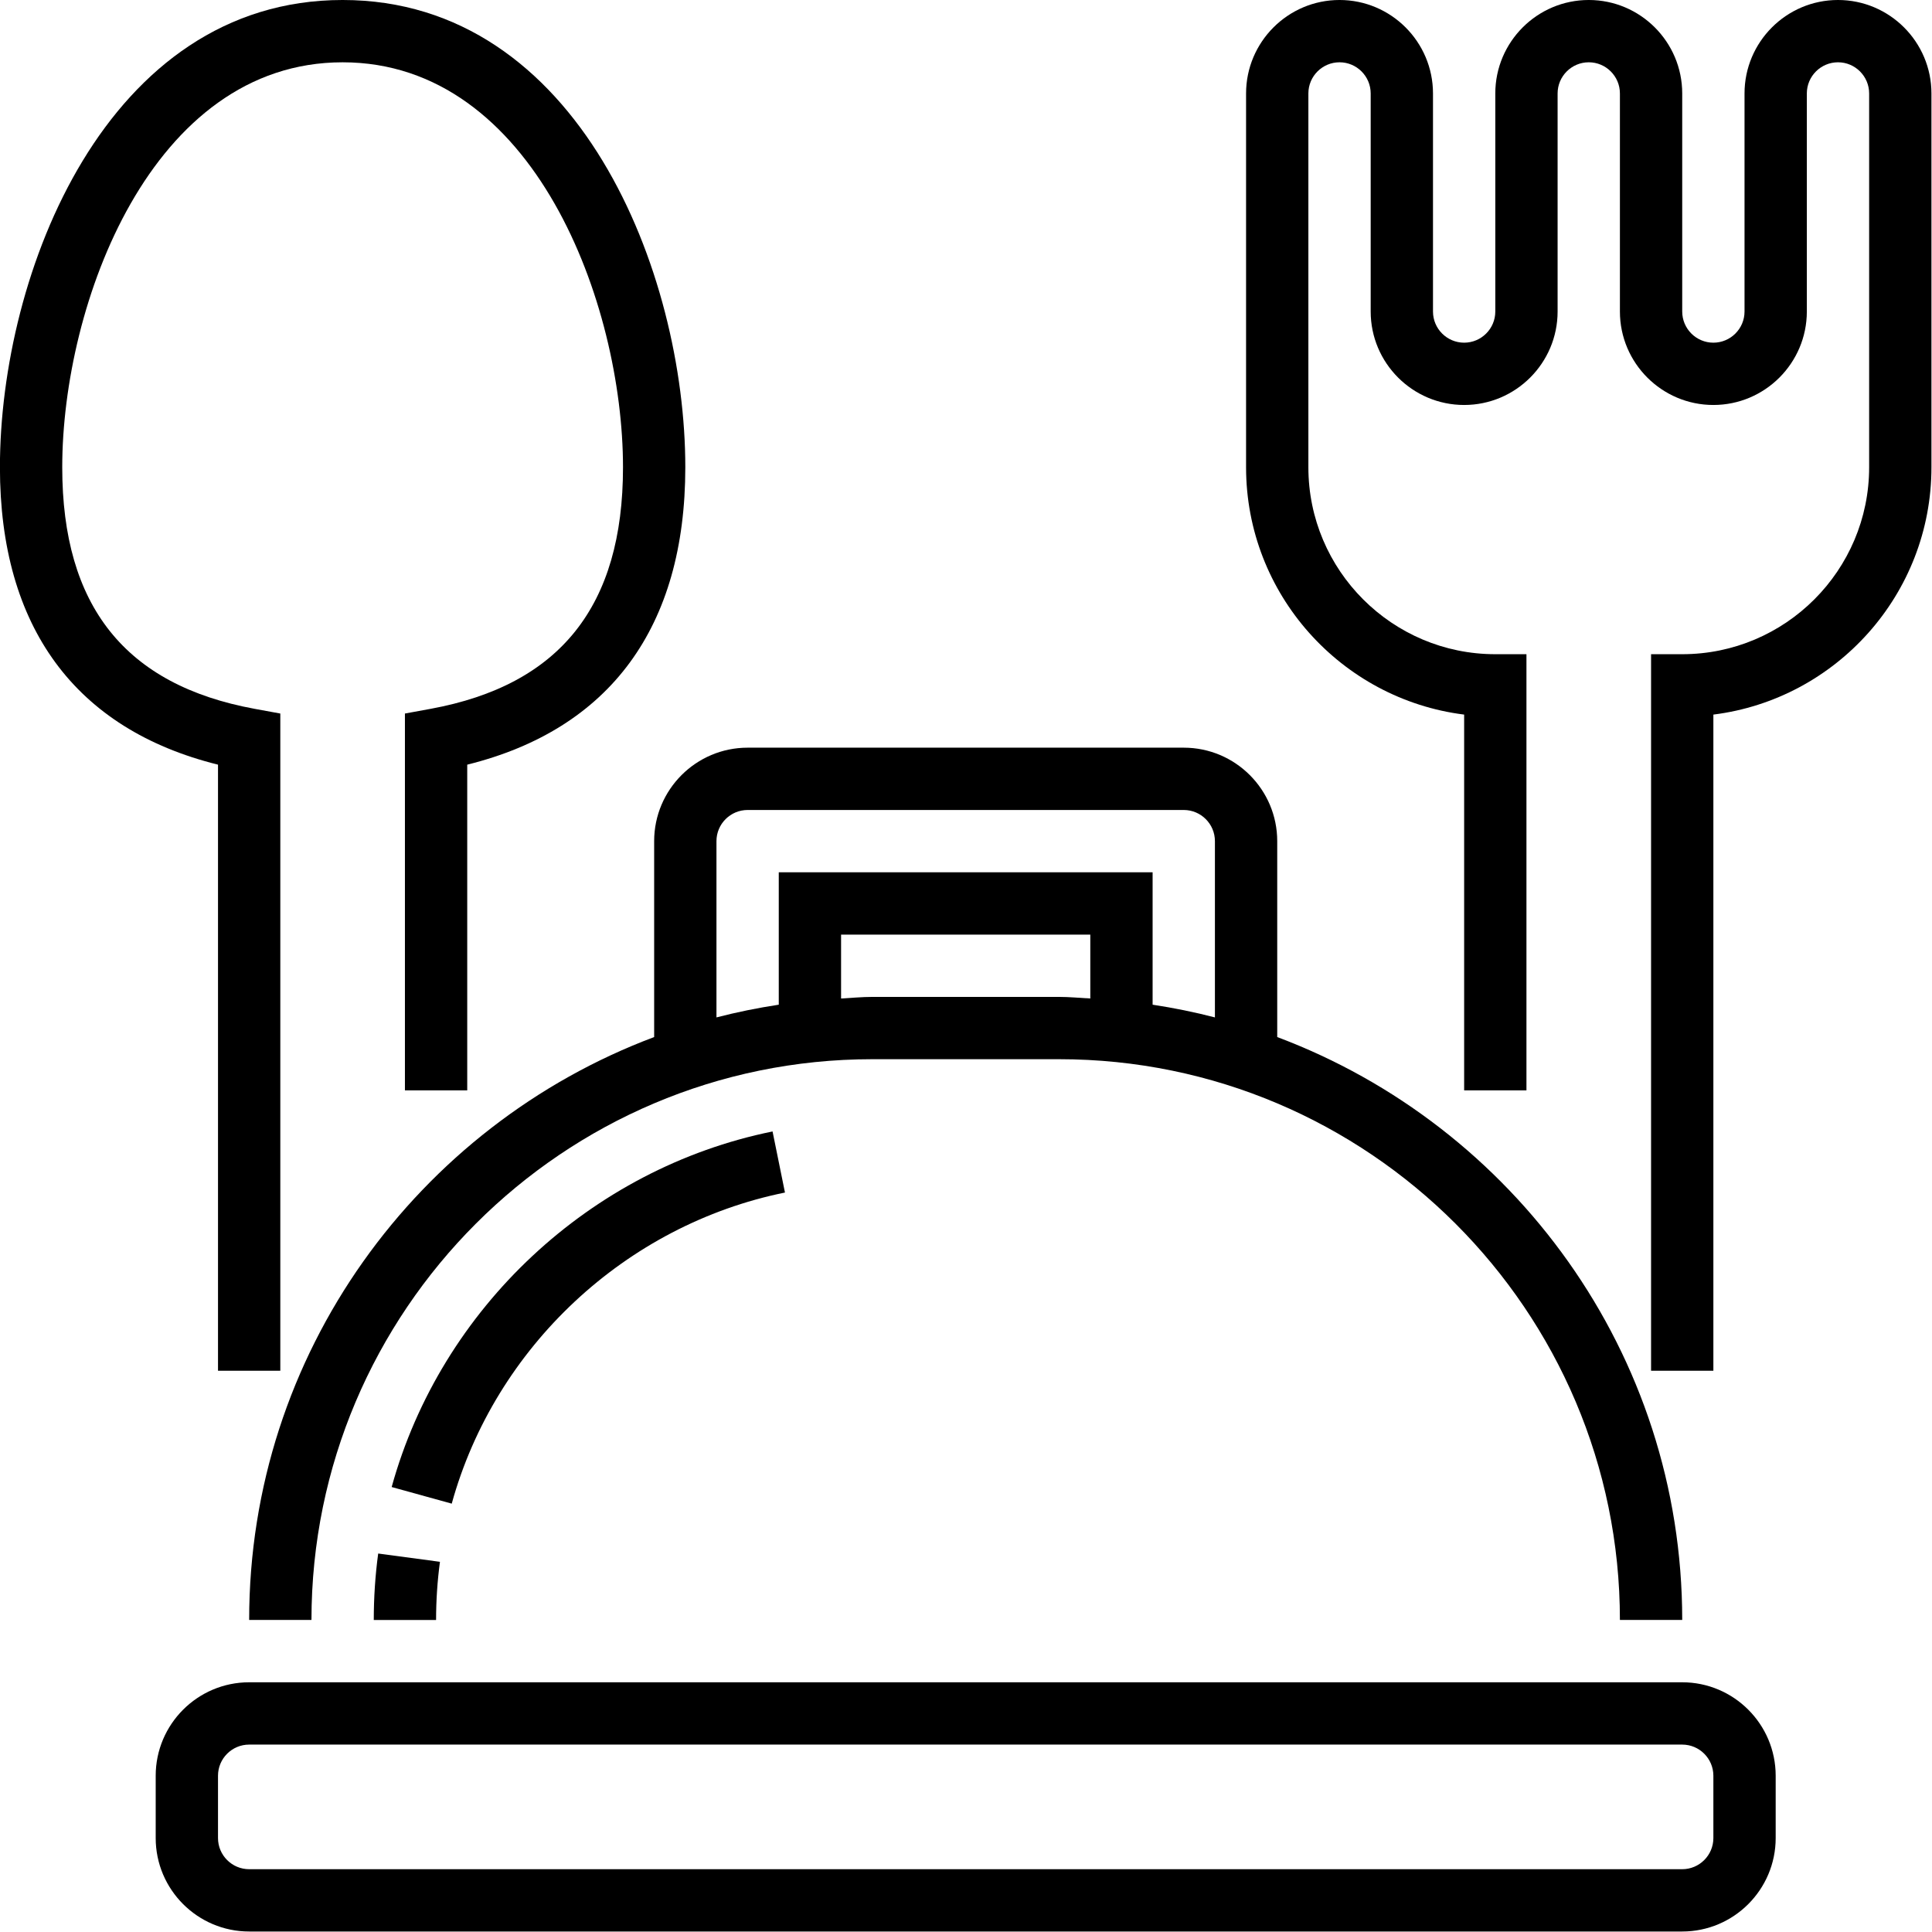
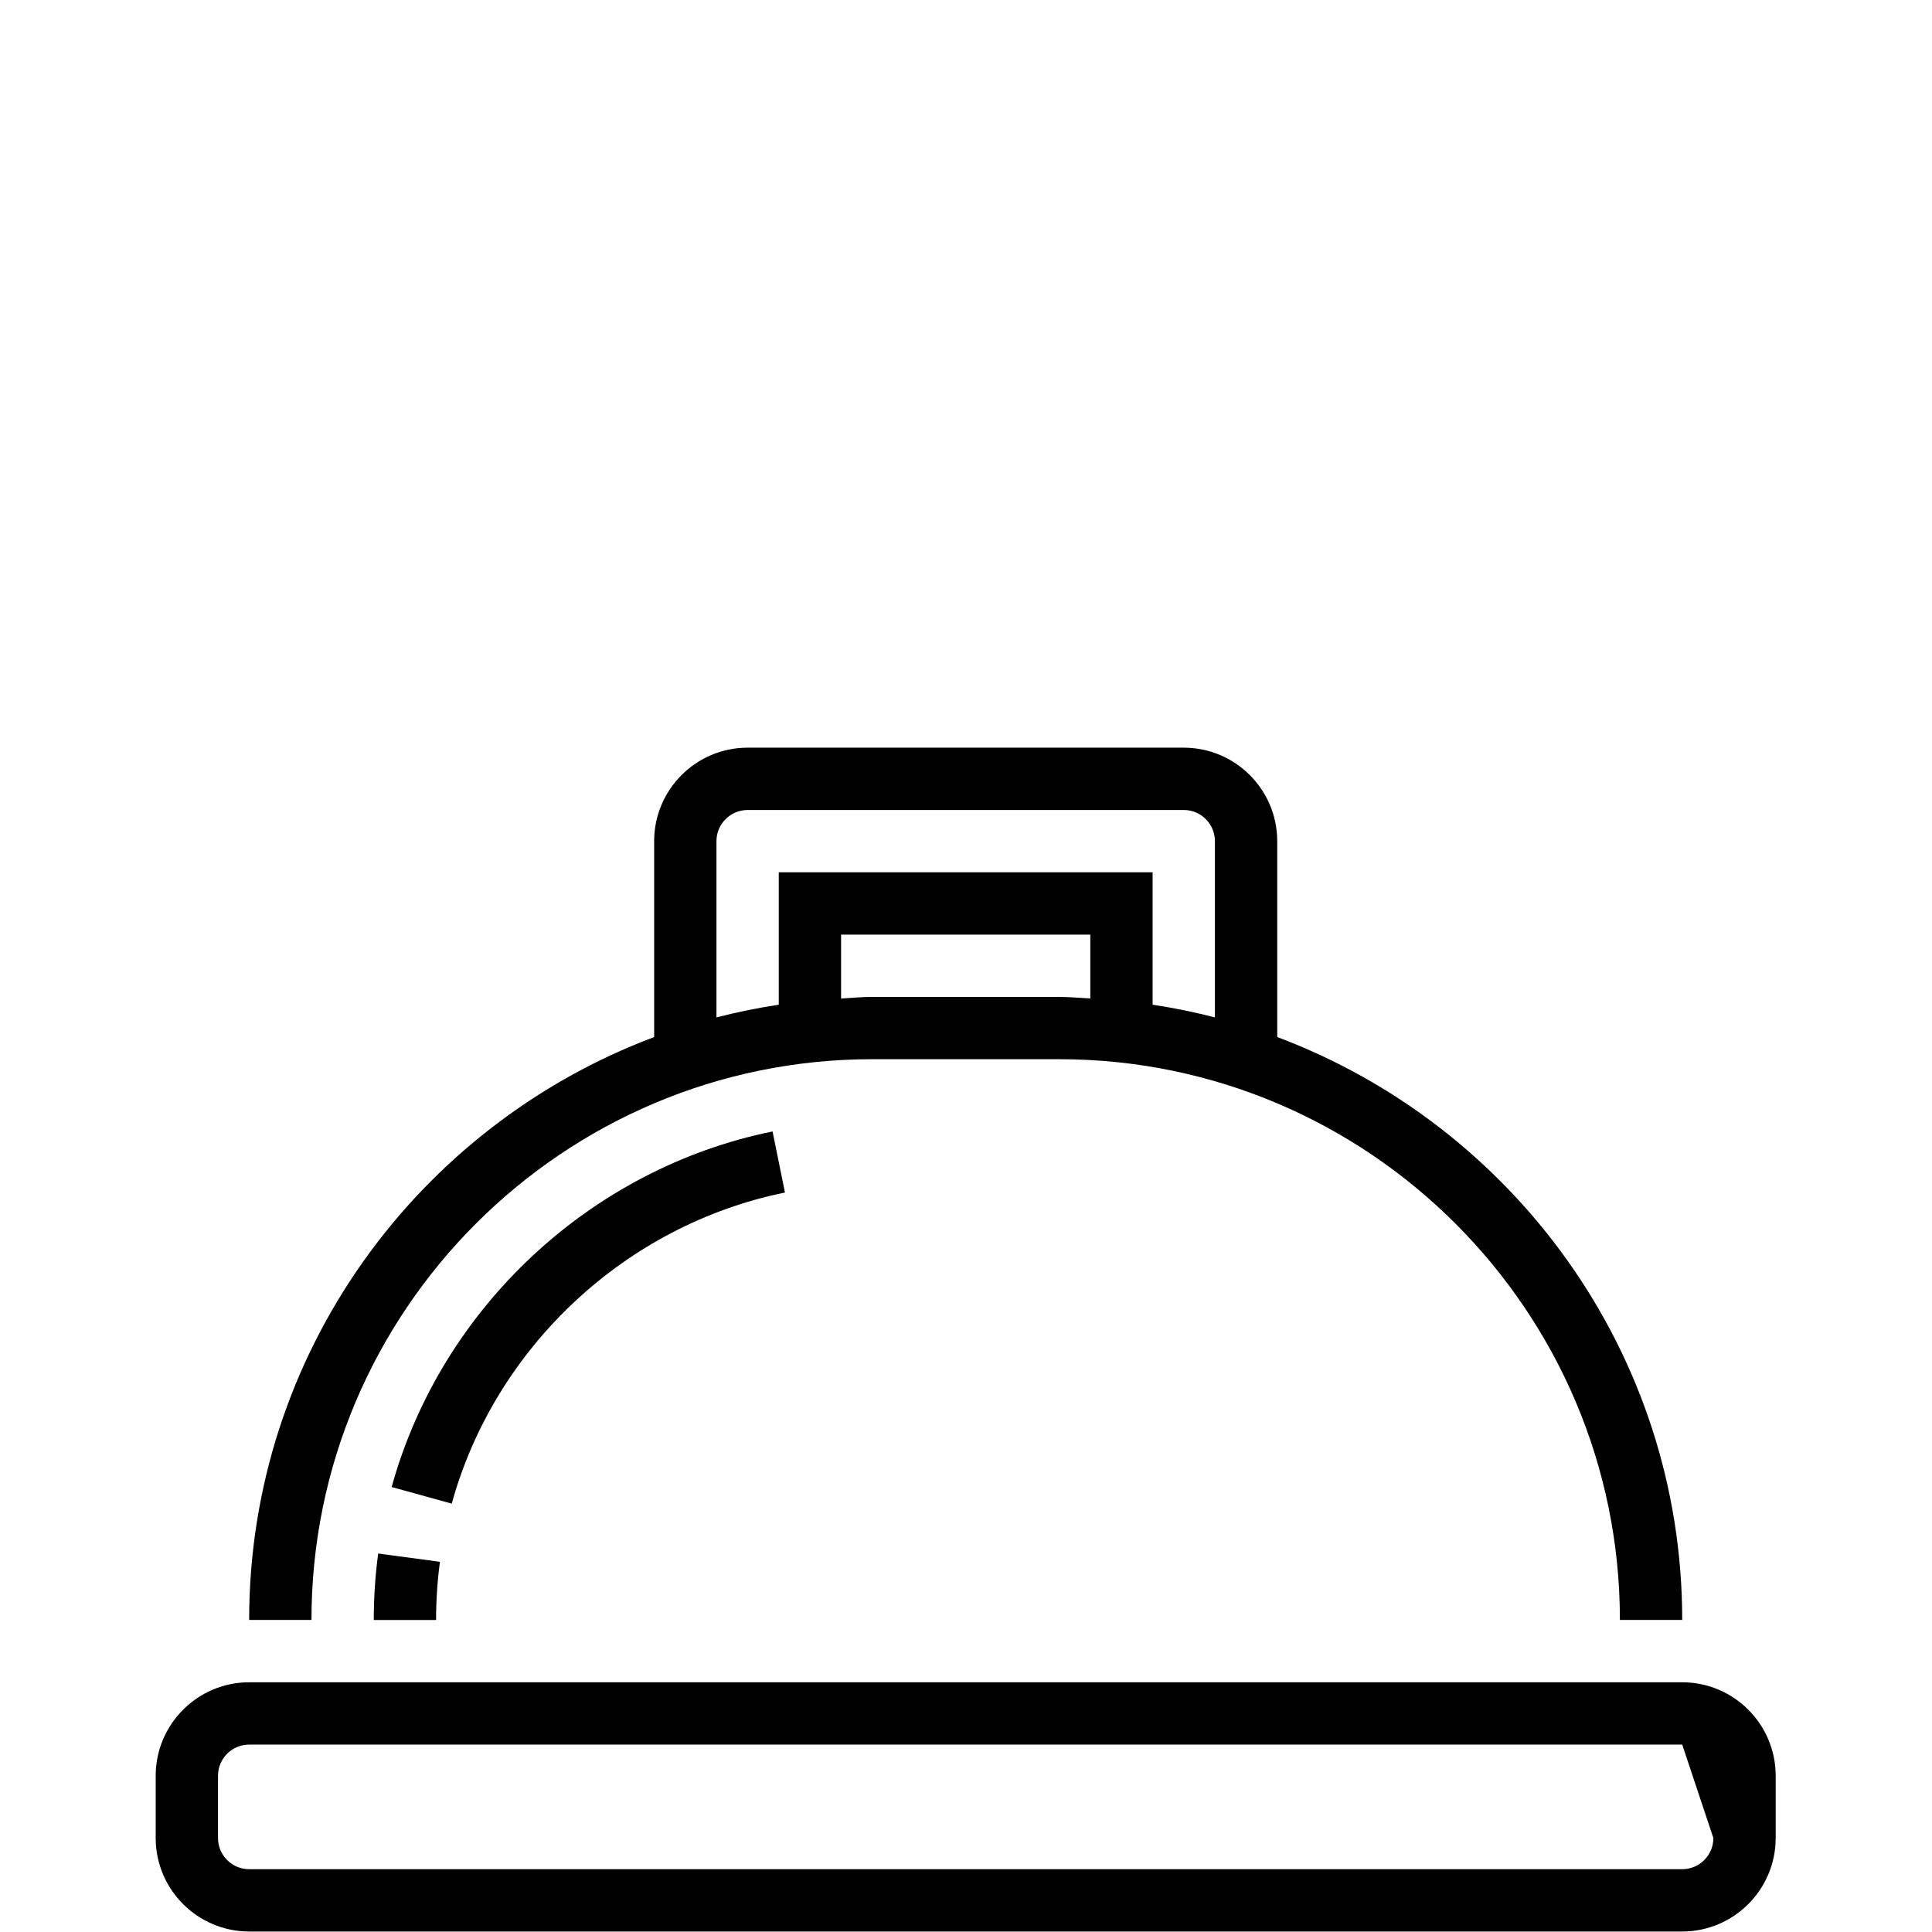
<svg xmlns="http://www.w3.org/2000/svg" width="100%" height="100%" viewBox="0 0 700 700" version="1.1" xml:space="preserve" style="fill-rule:evenodd;clip-rule:evenodd;stroke-linejoin:round;stroke-miterlimit:2;">
  <g>
    <g transform="matrix(1.29,0,0,1.29,-101.613,-11.29)">
-       <path d="M595,8.75C580.527,8.75 568.75,20.527 568.75,35L568.75,96.25C568.75,101.078 564.82,105 560,105C555.18,105 551.25,101.078 551.25,96.25L551.25,35C551.25,20.527 539.473,8.75 525,8.75C510.527,8.75 498.75,20.527 498.75,35L498.75,96.25C498.75,101.078 494.82,105 490,105C485.18,105 481.25,101.078 481.25,96.25L481.25,35C481.25,20.527 469.473,8.75 455,8.75C440.527,8.75 428.75,20.527 428.75,35L428.75,140C428.75,175.629 455.516,205.137 490,209.457L490,314.997L507.5,314.997L507.5,192.497L498.75,192.497C469.797,192.497 446.25,168.95 446.25,139.997L446.25,34.997C446.25,30.169 450.18,26.247 455,26.247C459.82,26.247 463.75,30.169 463.75,34.997L463.75,96.247C463.75,110.72 475.527,122.497 490,122.497C504.473,122.497 516.25,110.72 516.25,96.247L516.25,34.997C516.25,30.169 520.18,26.247 525,26.247C529.82,26.247 533.75,30.169 533.75,34.997L533.75,96.247C533.75,110.72 545.527,122.497 560,122.497C574.473,122.497 586.25,110.72 586.25,96.247L586.25,34.997C586.25,30.169 590.18,26.247 595,26.247C599.82,26.247 603.75,30.169 603.75,34.997L603.75,139.997C603.75,168.95 580.203,192.497 551.25,192.497L542.5,192.497L542.5,393.747L560,393.747L560,209.457C594.484,205.145 621.25,175.637 621.25,140L621.25,35C621.25,20.527 609.473,8.75 595,8.75Z" style="fill-rule:nonzero;" />
-     </g>
+       </g>
    <g transform="matrix(1.29,0,0,1.29,-101.613,-11.29)">
-       <path d="M551.25,481.25L148.75,481.25C134.277,481.25 122.5,493.027 122.5,507.5L122.5,525C122.5,539.473 134.277,551.25 148.75,551.25L551.25,551.25C565.723,551.25 577.5,539.473 577.5,525L577.5,507.5C577.5,493.027 565.723,481.25 551.25,481.25ZM560,525C560,529.828 556.07,533.75 551.25,533.75L148.75,533.75C143.93,533.75 140,529.828 140,525L140,507.5C140,502.672 143.93,498.75 148.75,498.75L551.25,498.75C556.07,498.75 560,502.672 560,507.5L560,525Z" style="fill-rule:nonzero;" />
+       <path d="M551.25,481.25L148.75,481.25C134.277,481.25 122.5,493.027 122.5,507.5L122.5,525C122.5,539.473 134.277,551.25 148.75,551.25L551.25,551.25C565.723,551.25 577.5,539.473 577.5,525L577.5,507.5C577.5,493.027 565.723,481.25 551.25,481.25ZM560,525C560,529.828 556.07,533.75 551.25,533.75L148.75,533.75C143.93,533.75 140,529.828 140,525L140,507.5C140,502.672 143.93,498.75 148.75,498.75L551.25,498.75L560,525Z" style="fill-rule:nonzero;" />
    </g>
    <g transform="matrix(1.29,0,0,1.29,-101.613,-11.29)">
      <path d="M262.5,245L262.5,300.027C196.168,324.929 148.75,388.824 148.75,463.747L166.25,463.747C166.25,376.903 236.906,306.247 323.75,306.247L376.25,306.247C463.094,306.247 533.75,376.903 533.75,463.747L551.25,463.747C551.25,388.821 503.832,324.927 437.5,300.027L437.5,245C437.5,230.527 425.723,218.75 411.25,218.75L288.75,218.75C274.277,218.75 262.5,230.527 262.5,245ZM323.75,288.75C320.793,288.75 317.914,289.047 315,289.195L315,271.25L385,271.25L385,289.195C382.086,289.047 379.207,288.75 376.25,288.75L323.75,288.75ZM288.75,236.25L411.25,236.25C416.07,236.25 420,240.172 420,245L420,294.508C414.27,293.027 408.441,291.84 402.5,290.938L402.5,253.75L297.5,253.75L297.5,290.938C291.559,291.84 285.73,293.028 280,294.508L280,245C280,240.172 283.93,236.25 288.75,236.25Z" style="fill-rule:nonzero;" />
    </g>
    <g transform="matrix(1.29,0,0,1.29,-101.613,-11.29)">
      <path d="M183.75,463.75L201.25,463.75C201.25,458.273 201.617,452.777 202.336,447.414L184.992,445.086C184.16,451.219 183.75,457.504 183.75,463.75L183.75,463.75Z" style="fill-rule:nonzero;" />
    </g>
    <g transform="matrix(1.29,0,0,1.29,-101.613,-11.29)">
      <path d="M299.24,343.7L295.756,326.54C244.654,336.927 202.666,376.126 188.776,426.411L205.647,431.075C217.799,387.075 254.534,352.774 299.237,343.7L299.24,343.7Z" style="fill-rule:nonzero;" />
    </g>
    <g transform="matrix(1.29,0,0,1.29,-101.613,-11.29)">
-       <path d="M140,393.75L157.5,393.75L157.5,209.16L150.332,207.848C113.934,201.164 96.25,178.973 96.25,140C96.25,94.125 121.273,26.25 175,26.25C228.727,26.25 253.75,94.125 253.75,140C253.75,178.973 236.066,201.164 199.668,207.848L192.5,209.16L192.5,315L210,315L210,223.52C250.109,213.563 271.25,184.836 271.25,140C271.25,85.496 241.387,8.75 175,8.75C108.613,8.75 78.75,85.496 78.75,140C78.75,184.836 99.891,213.562 140,223.52L140,393.75Z" style="fill-rule:nonzero;" />
-     </g>
+       </g>
  </g>
</svg>